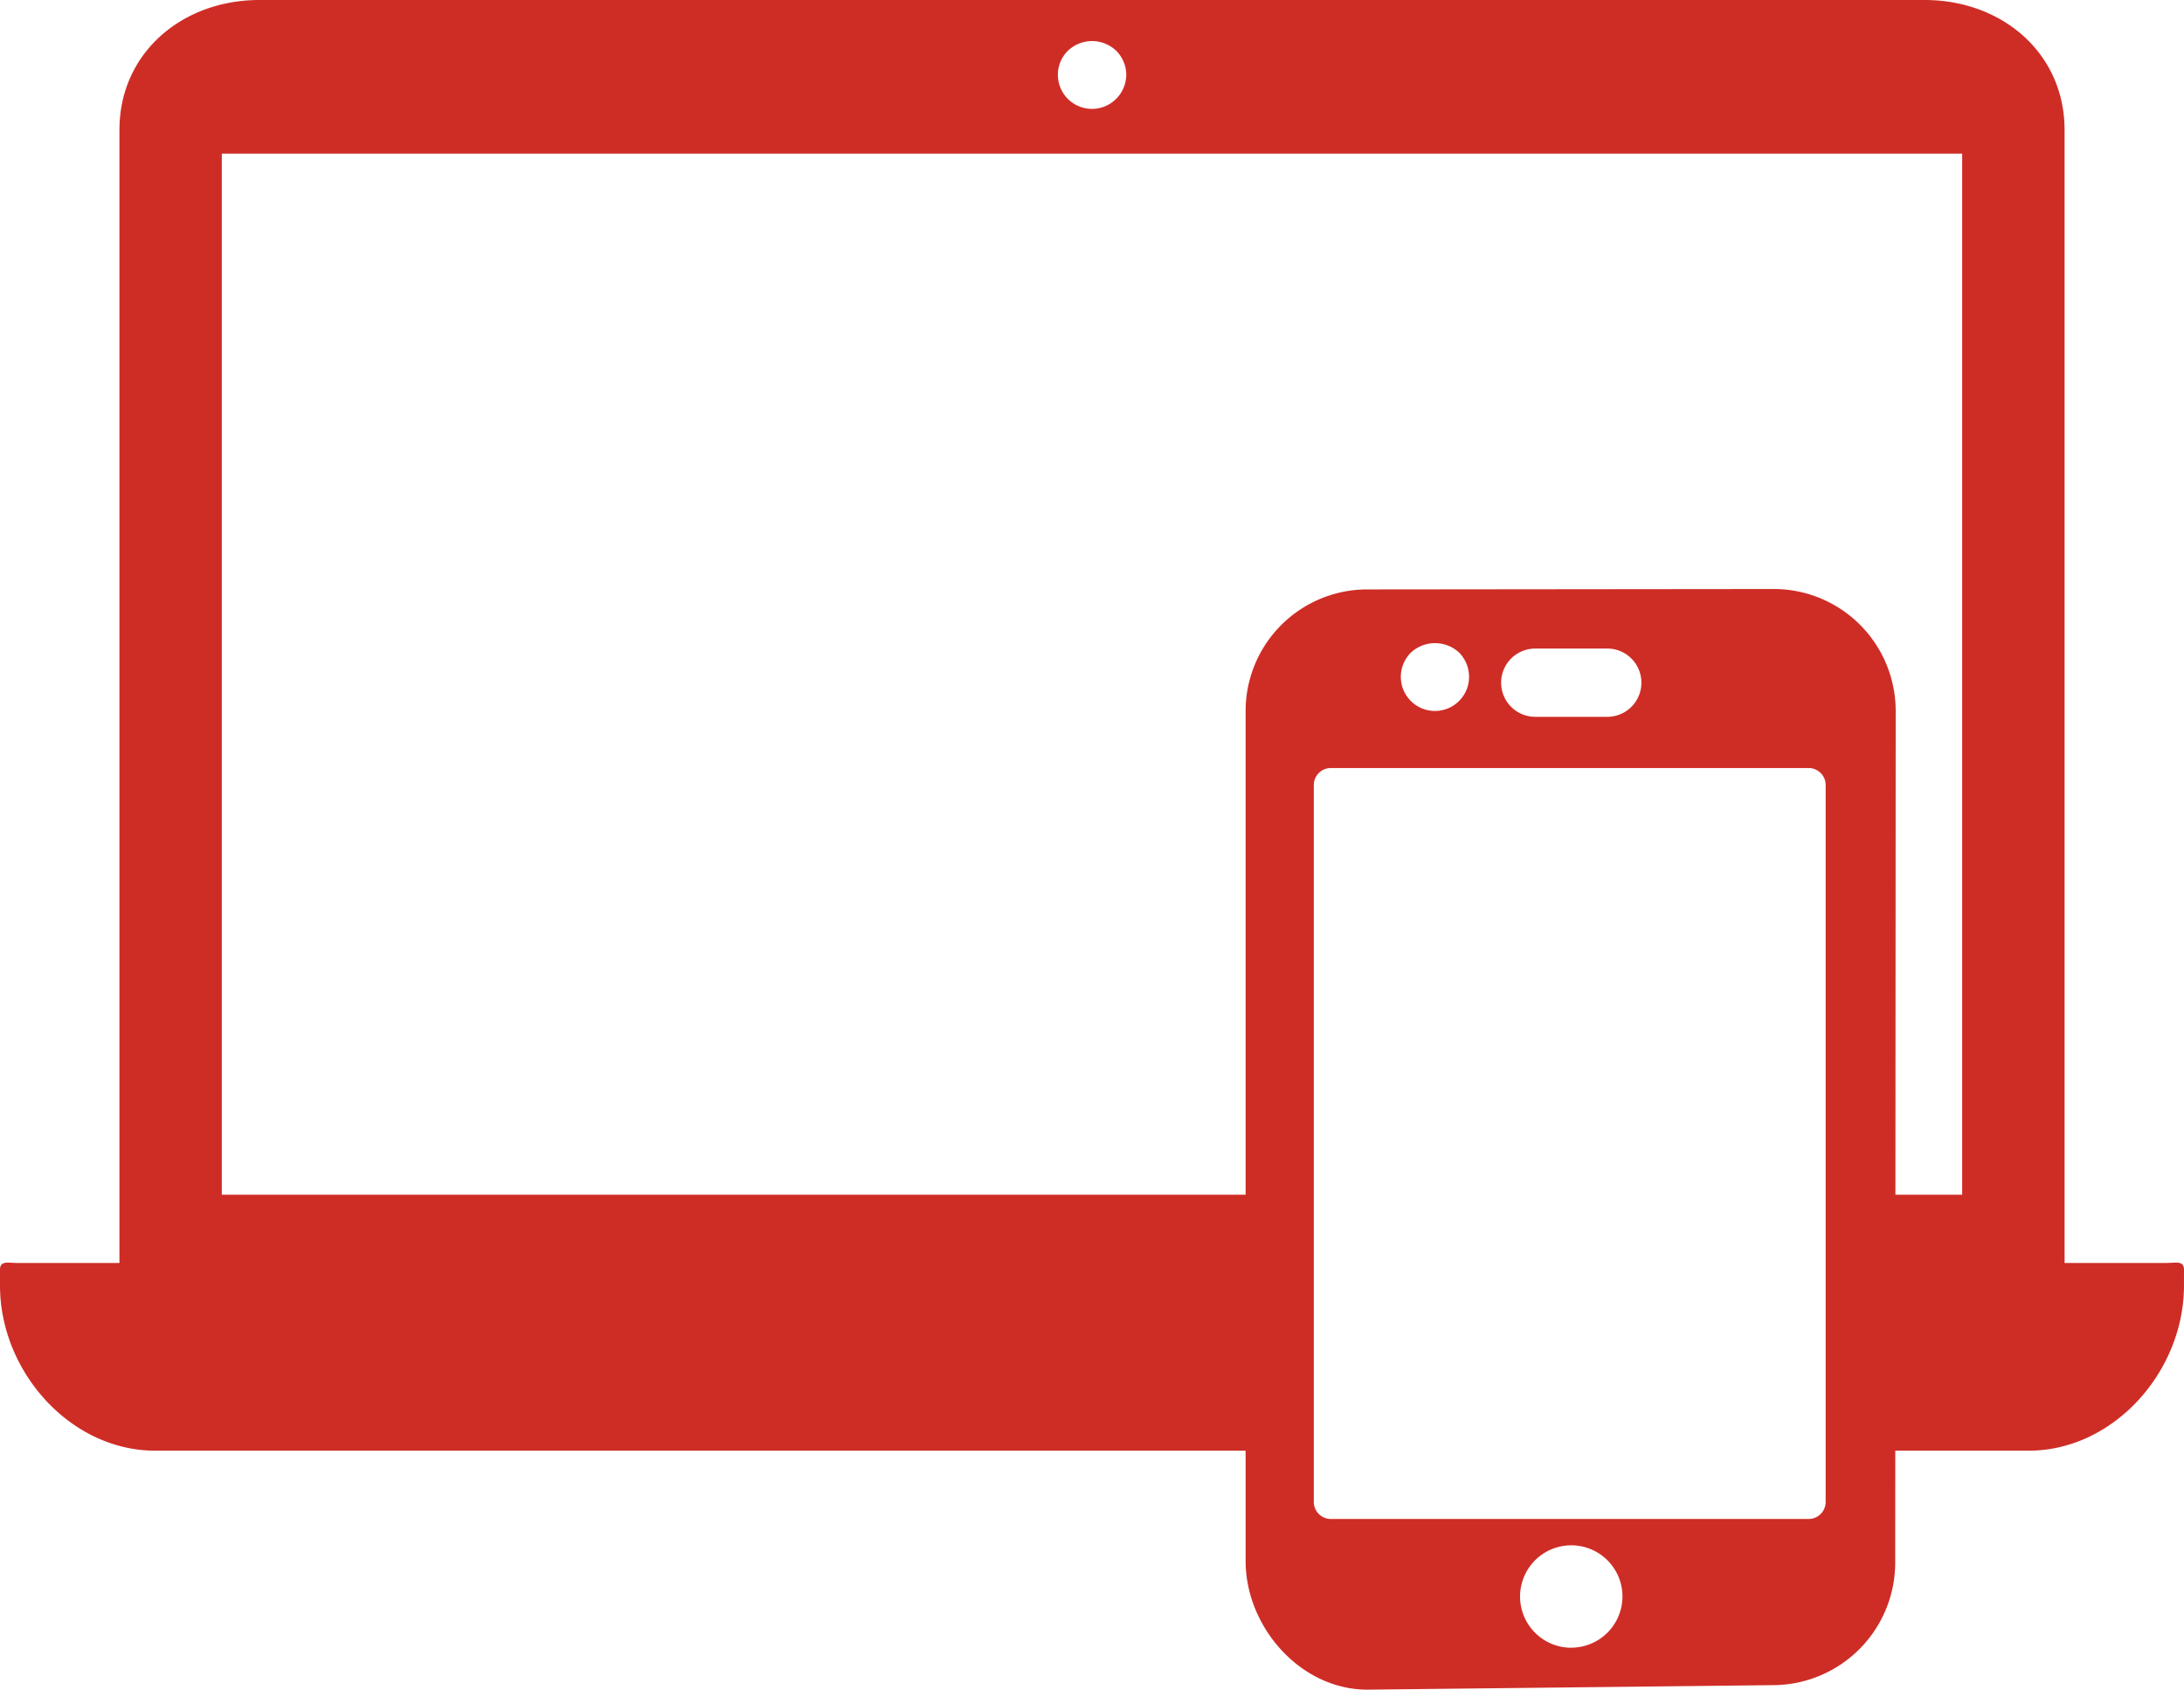
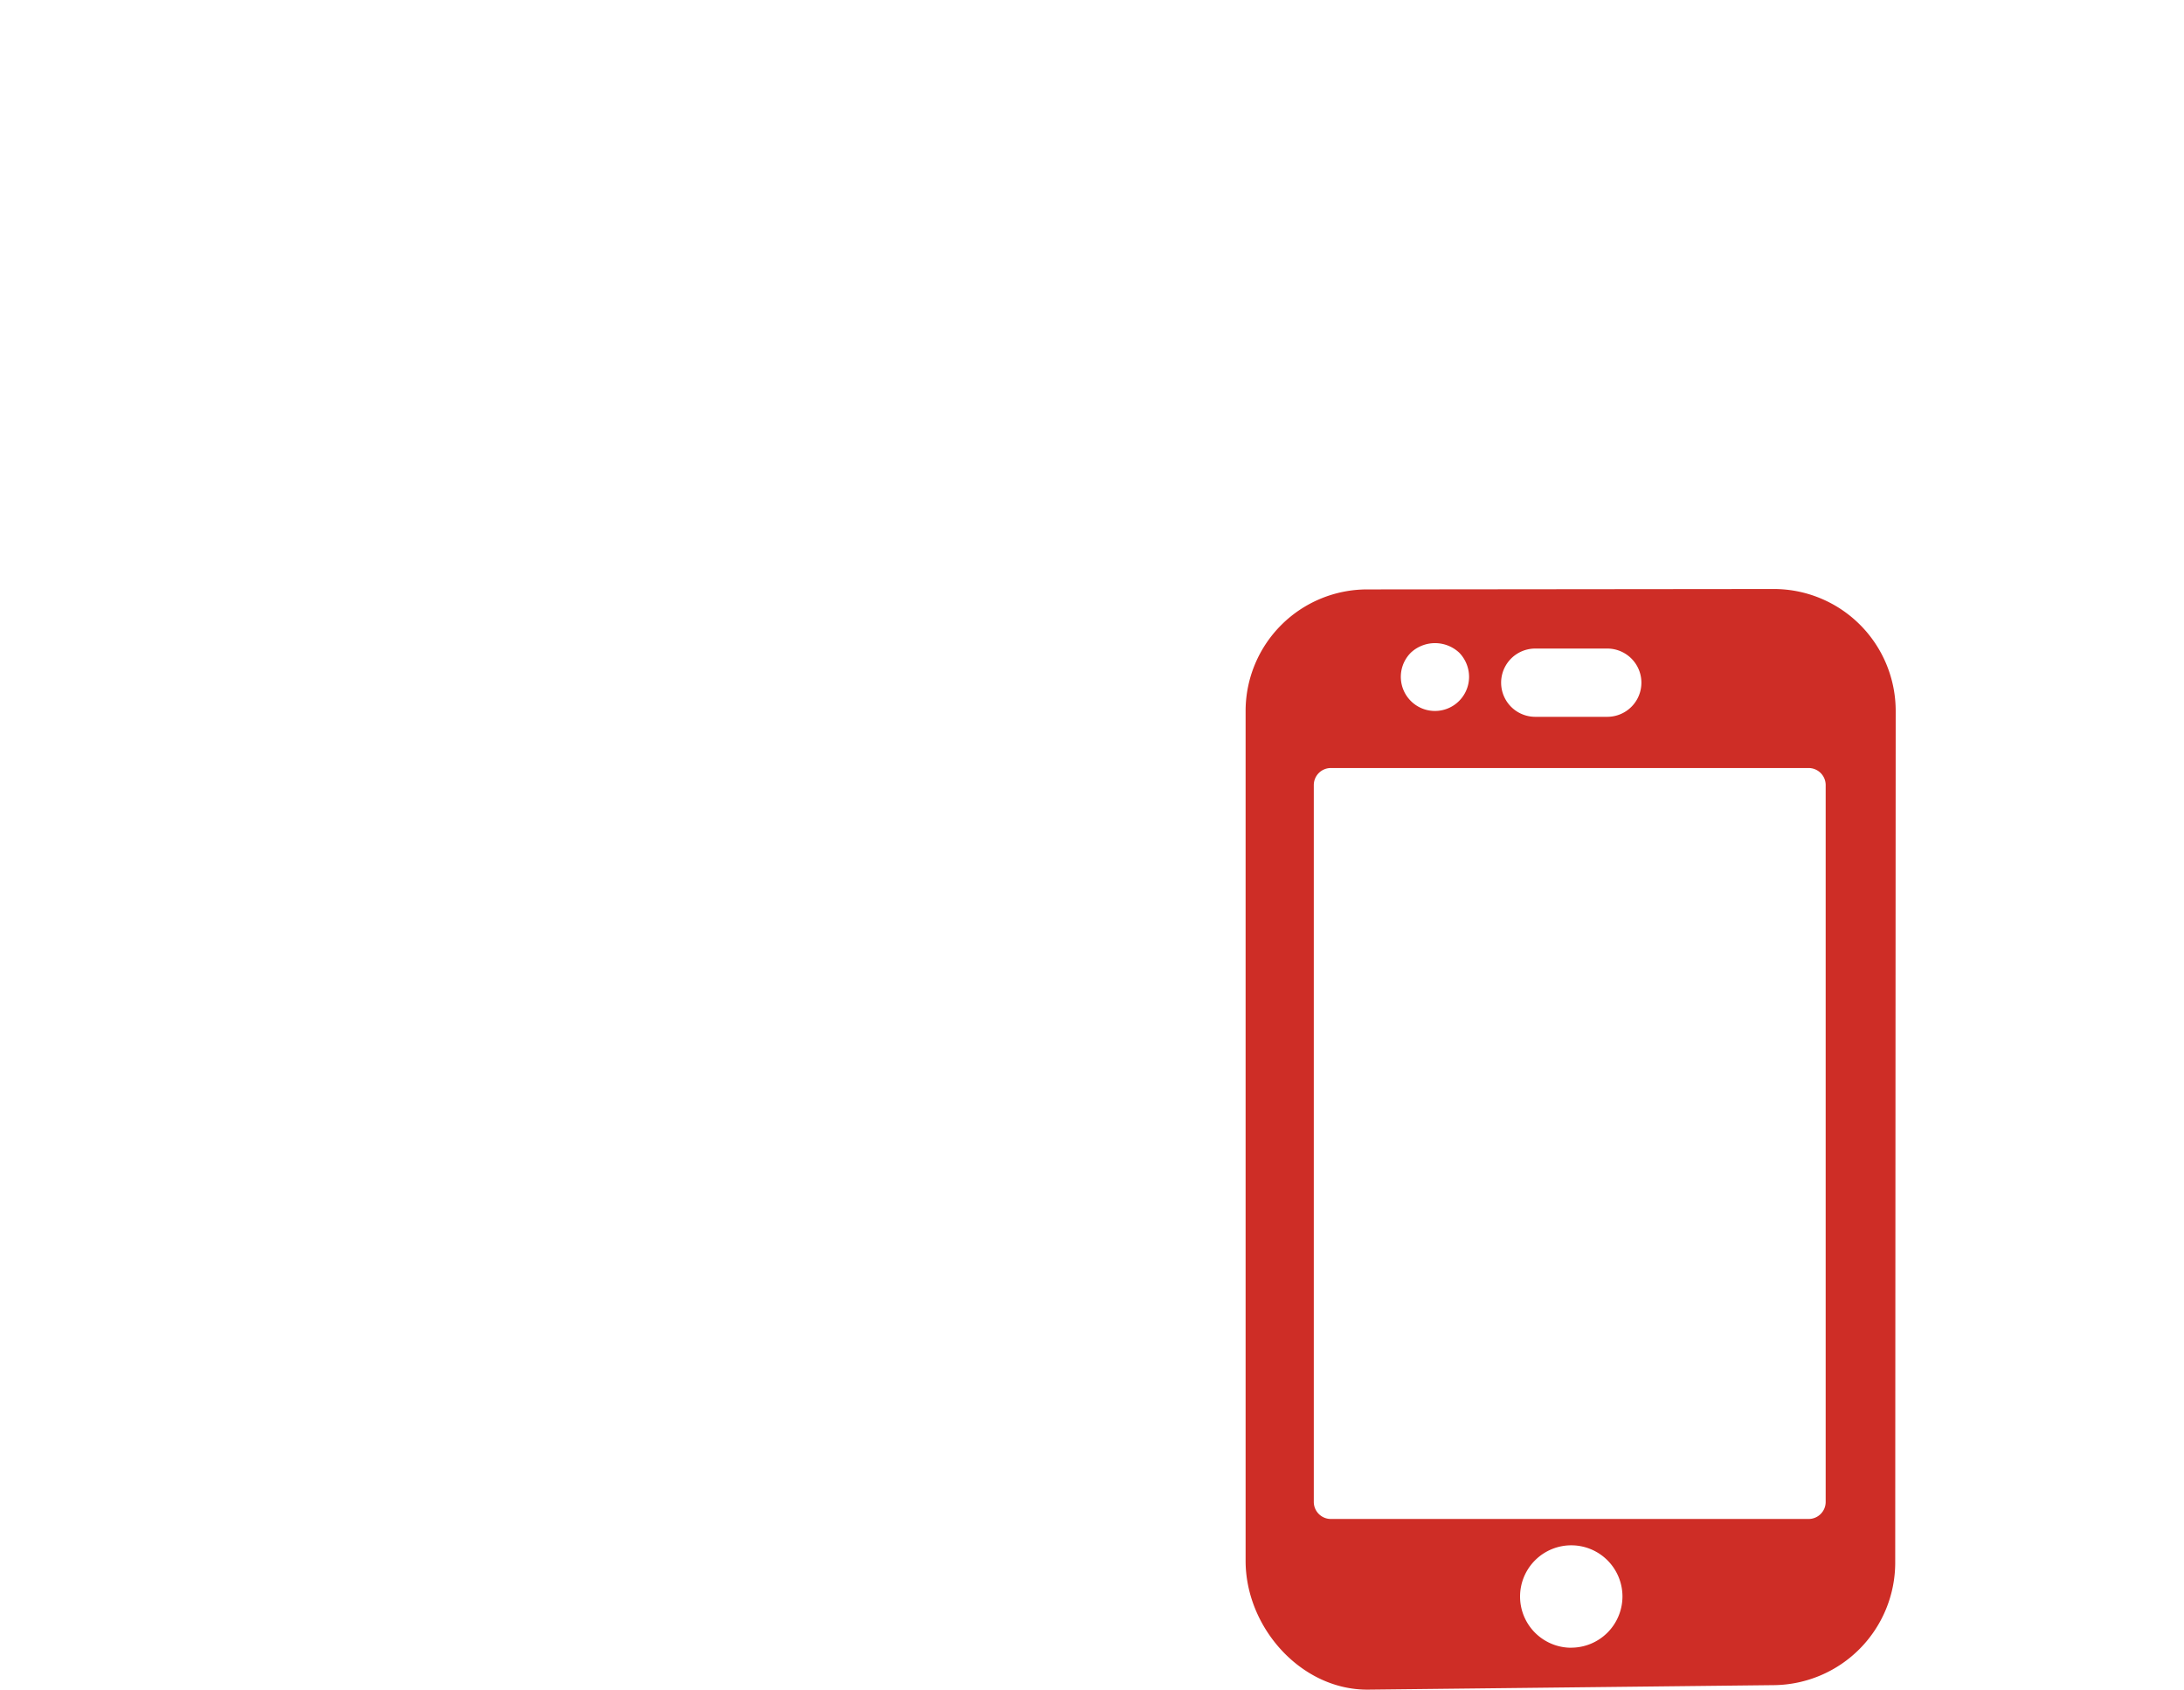
<svg xmlns="http://www.w3.org/2000/svg" width="129.293" height="100" viewBox="0 0 129.293 100">
  <g id="devices" transform="translate(0 -58)">
    <g id="グループ_3247" data-name="グループ 3247" transform="translate(73.737 92.86)">
      <g id="グループ_3246" data-name="グループ 3246" transform="translate(0 0)">
        <path id="パス_15094" data-name="パス 15094" d="M323.331,196.044l-24.128.024a7.2,7.2,0,0,0-7.2,7.137V253.56c0,3.935,3.267,7.624,7.2,7.624h.033l24.079-.267a7.258,7.258,0,0,0,7.145-7.26l.028-50.392A7.218,7.218,0,0,0,323.331,196.044Zm-14.181,3.524h4.264a2.02,2.02,0,1,1,0,4.04H309.15a2.02,2.02,0,1,1,0-4.04Zm-7.363.241a2.1,2.1,0,0,1,2.859,0,2.06,2.06,0,0,1,.586,1.434,2.02,2.02,0,1,1-3.444-1.434Zm9.494,58.895a3.031,3.031,0,1,1,3.032-3.031A3.036,3.036,0,0,1,311.282,258.7Zm15.062-8.631a1.01,1.01,0,0,1-1.01,1.01H297.05a1.01,1.01,0,0,1-1.01-1.01V207.649a1.01,1.01,0,0,1,1.01-1.01h28.283a1.01,1.01,0,0,1,1.01,1.01Z" transform="translate(-292 -196.044)" fill="#ce2d26" />
      </g>
    </g>
    <g id="グループ_3249" data-name="グループ 3249" transform="translate(0 58)">
      <g id="グループ_3248" data-name="グループ 3248" transform="translate(0 0)">
-         <path id="パス_15095" data-name="パス 15095" d="M128.255,132.747h-6.032V65.695c0-4.564-3.718-7.695-8.281-7.695H15.352c-4.565,0-8.281,3.131-8.281,7.695v67.053H1.036c-.558,0-1.036-.158-1.036.4v.941c0,5.063,4.144,9.77,9.206,9.77H75.758V128.707H13.131V67.091h103.03v61.616h-5.051v15.152h8.972c5.065,0,9.21-4.707,9.21-9.77v-.941C129.293,132.59,128.812,132.747,128.255,132.747ZM66.07,63.857a2.02,2.02,0,0,1-3.444-1.434,1.982,1.982,0,0,1,.6-1.424,2.069,2.069,0,0,1,2.848,0,2.007,2.007,0,0,1,.6,1.424A2.031,2.031,0,0,1,66.07,63.857Z" transform="translate(0 -58)" fill="#ce2d26" />
-       </g>
+         </g>
    </g>
  </g>
</svg>